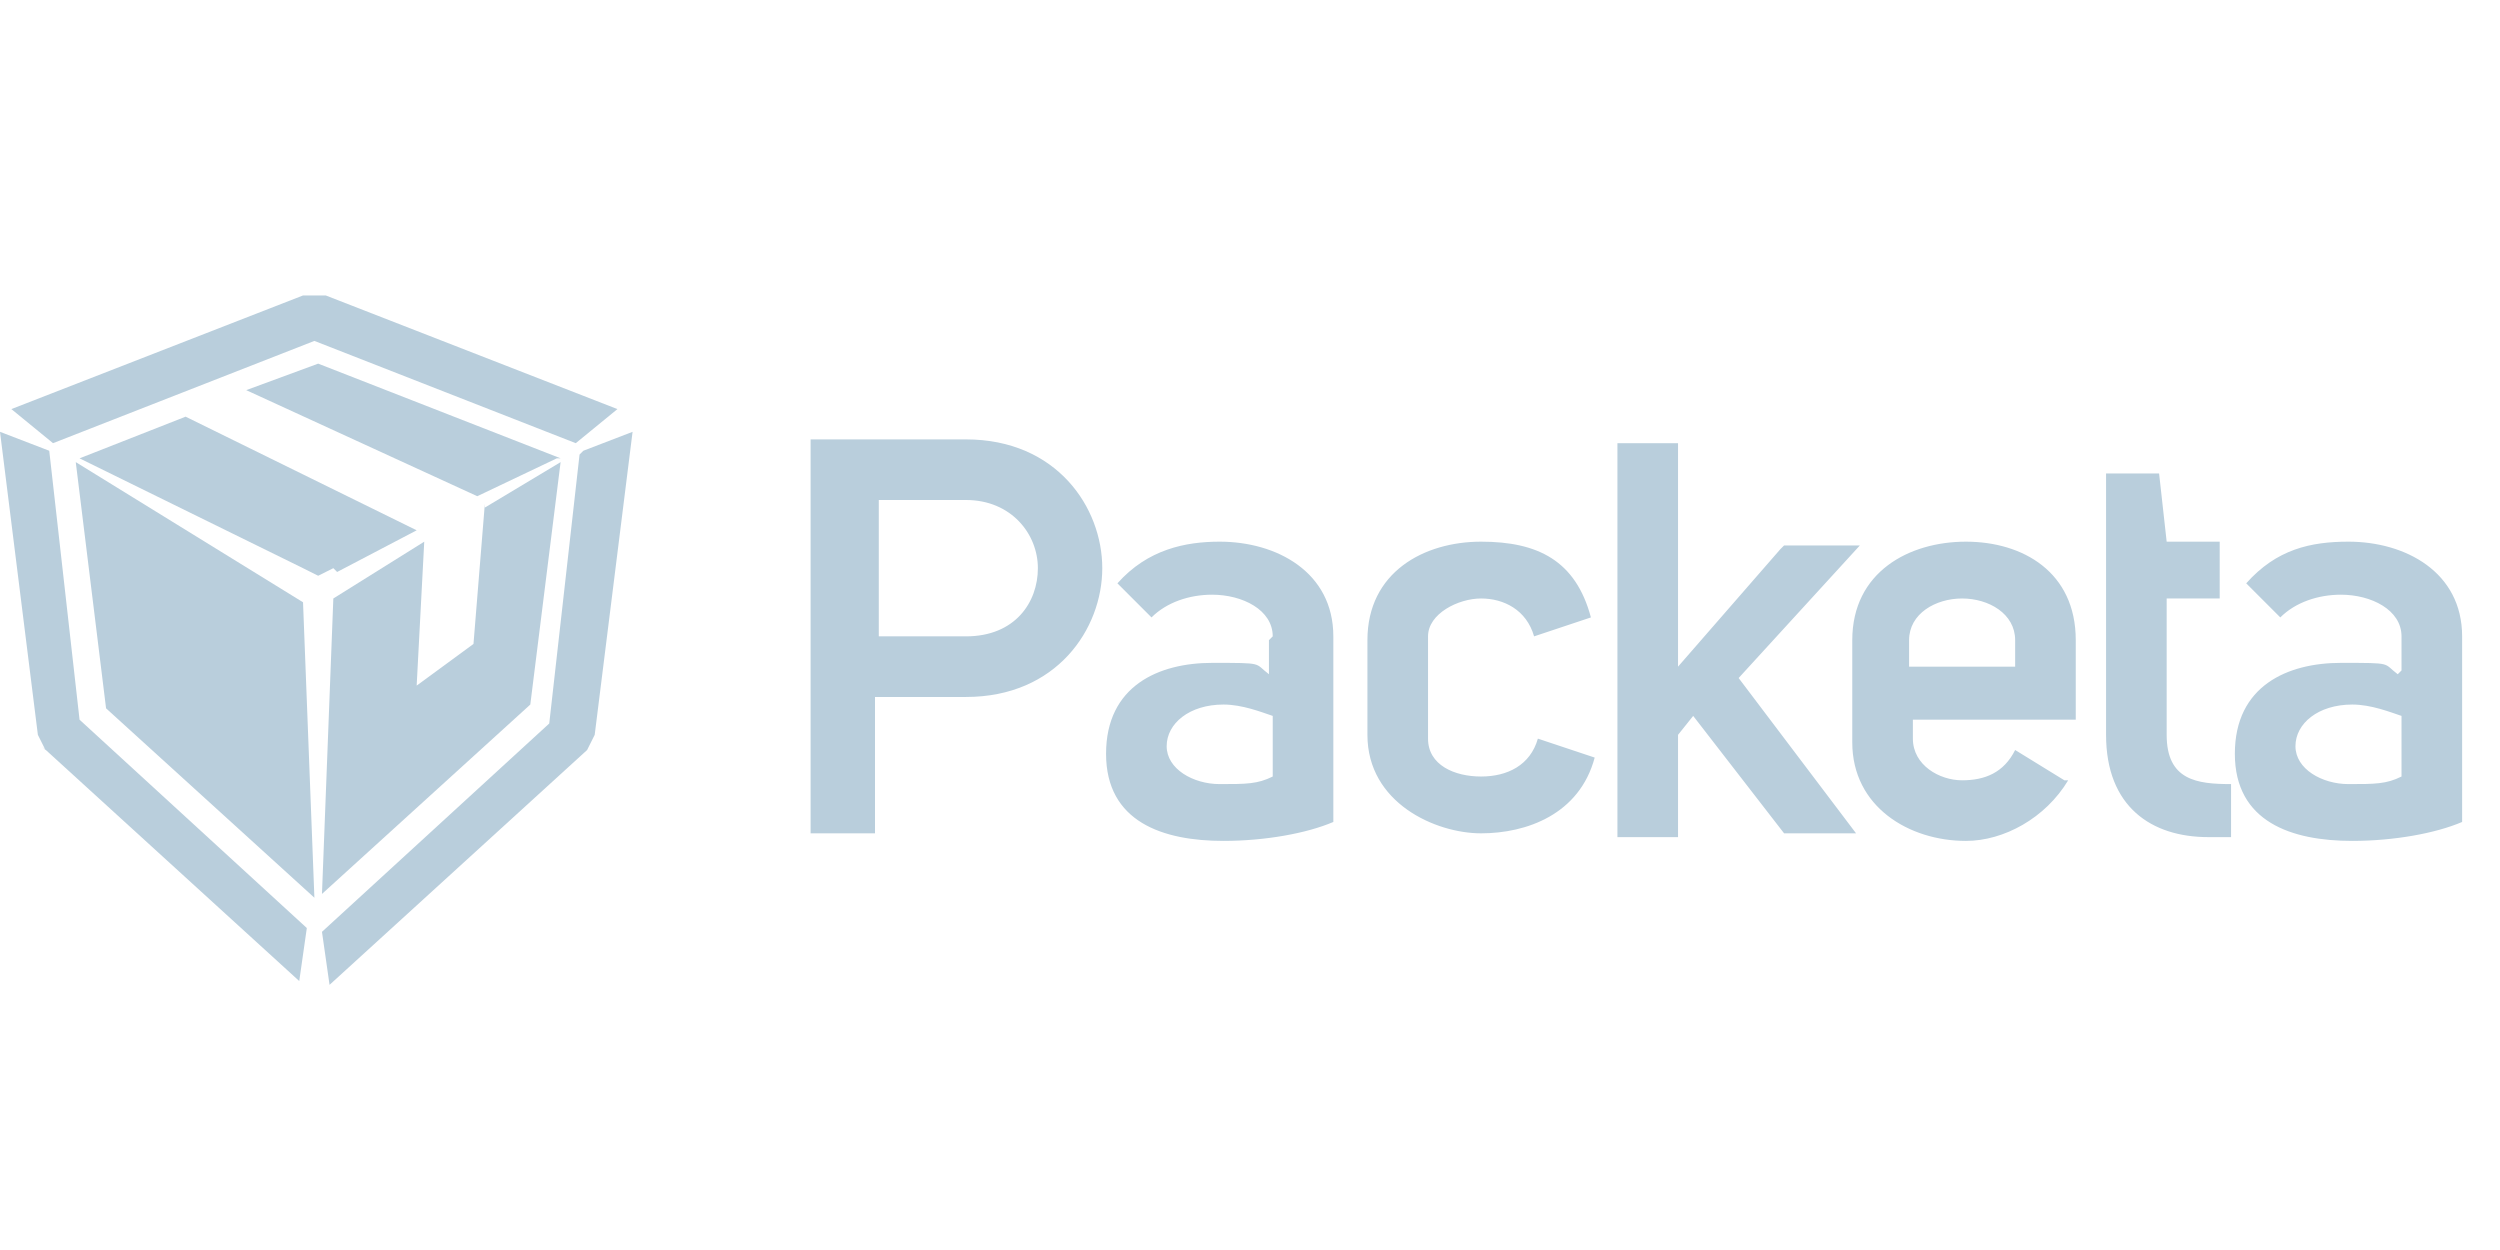
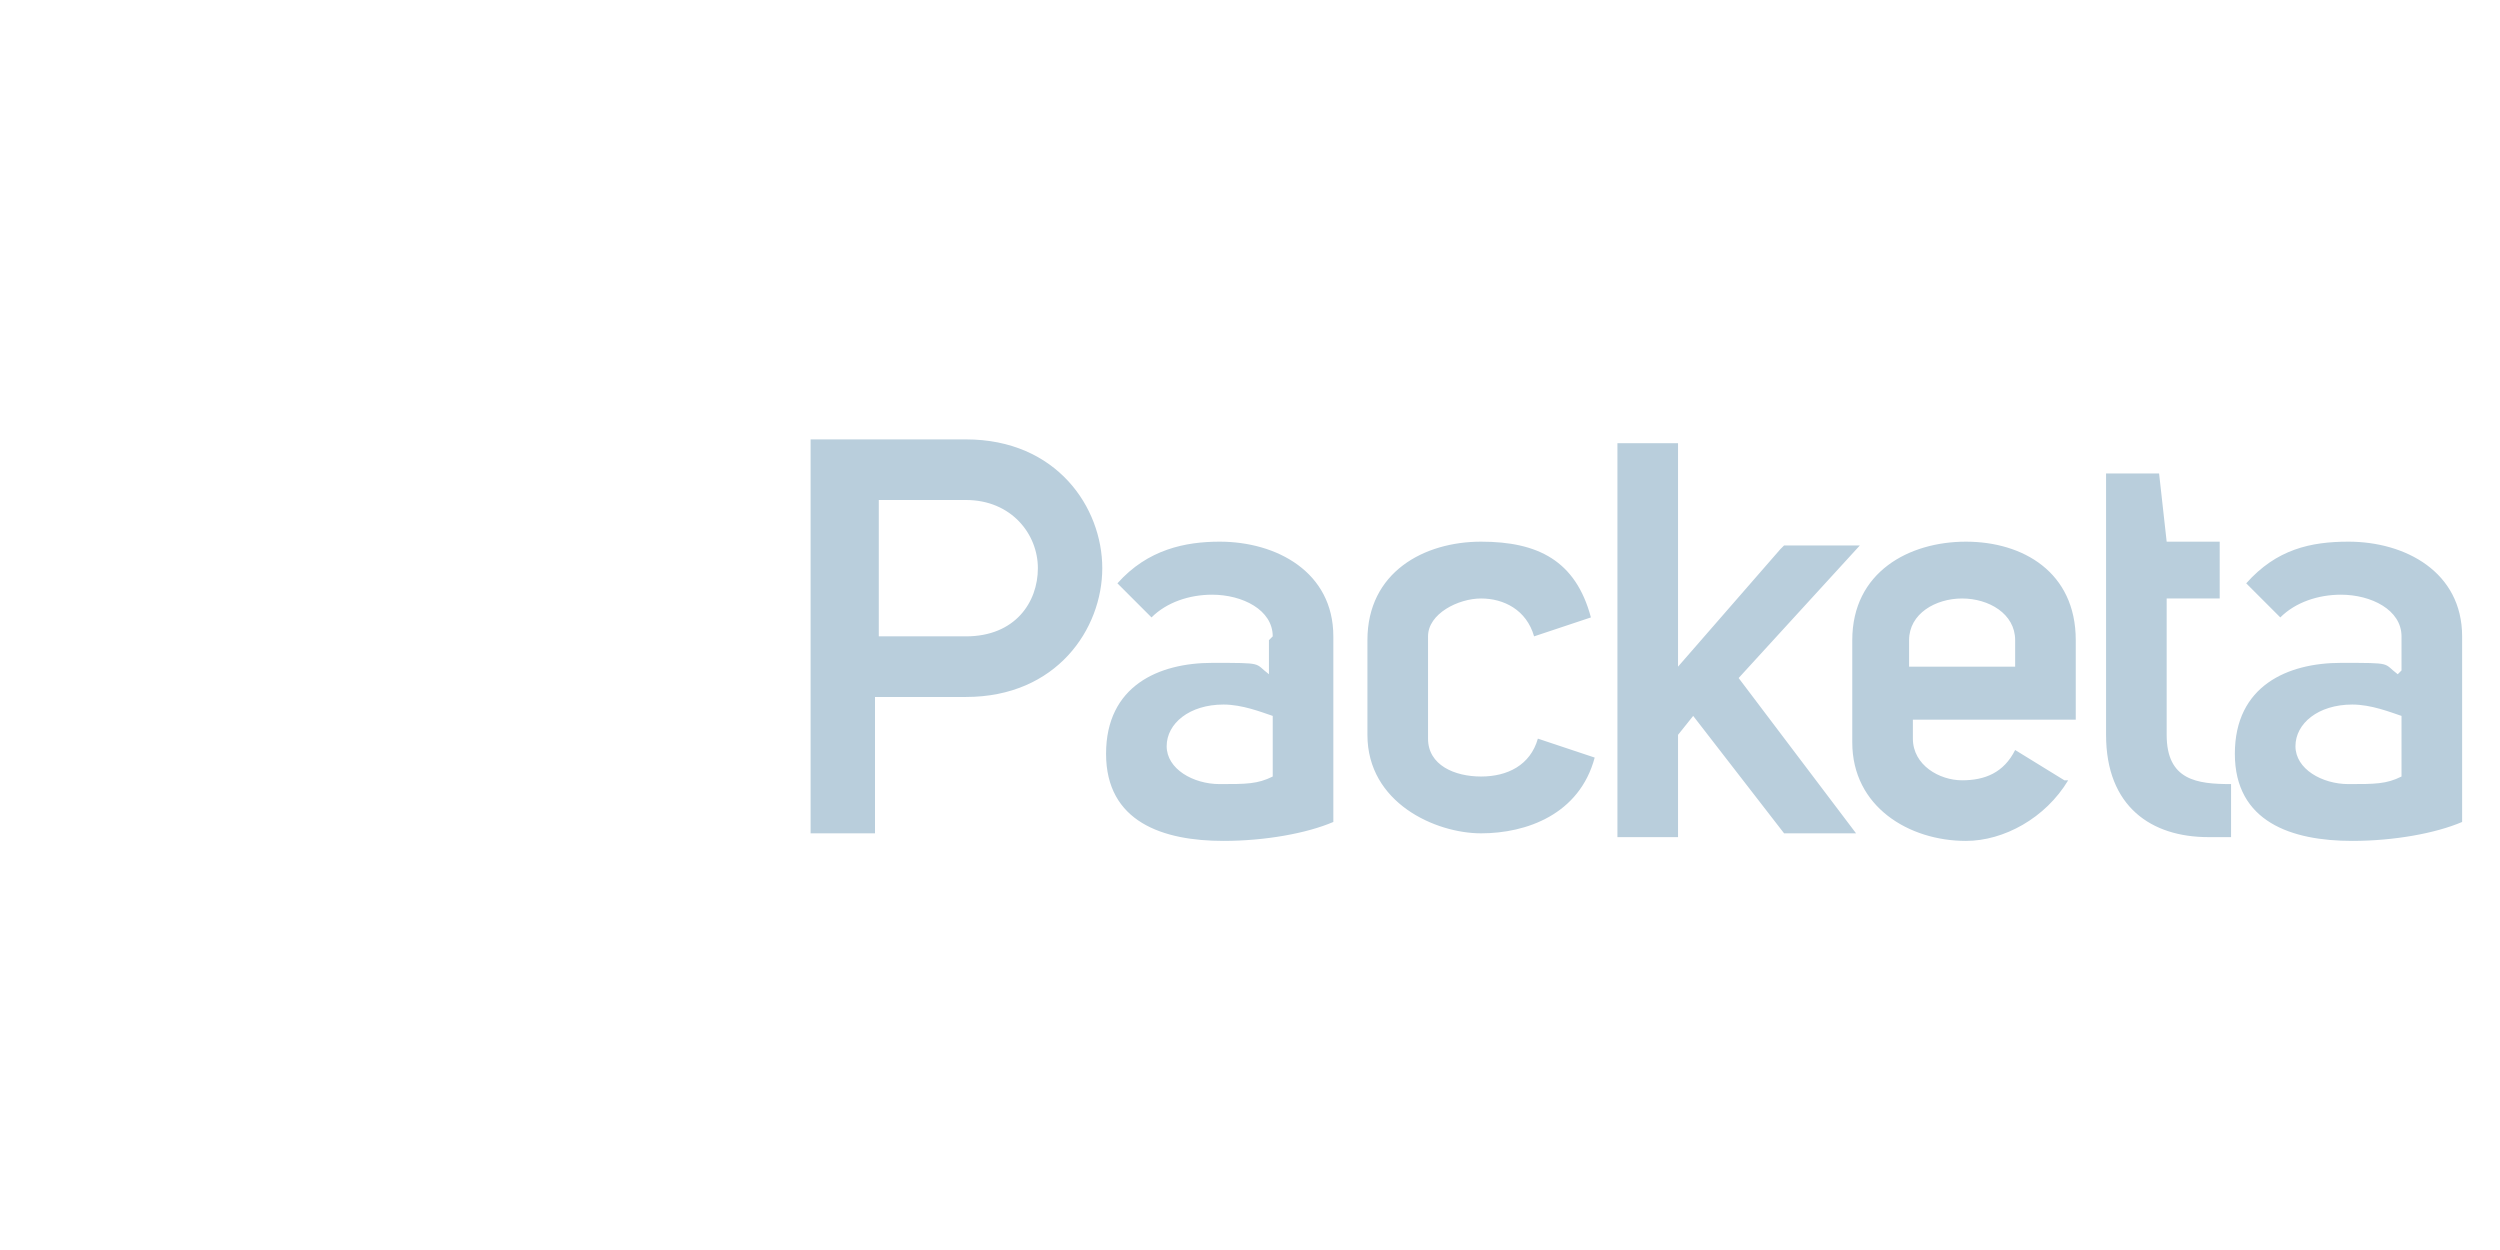
<svg xmlns="http://www.w3.org/2000/svg" version="1.1" viewBox="0 0 66 33">
  <defs>
    <style>
      .cls-1 {
        fill: #b9cedc;
      }
    </style>
  </defs>
  <g>
    <g id="Layer_1">
      <path class="cls-1" d="M63.4,17.7h0s0,0,0,0h0ZM63.4,17.7v-.9c0-.7-.8-1.1-1.6-1.1-.6,0-1.2.2-1.6.6l-.9-.9c.8-.9,1.7-1.1,2.7-1.1,1.5,0,3,.8,3,2.5v4.9c-.7.3-1.8.5-2.9.5-1.6,0-3.1-.5-3.1-2.3s1.4-2.4,2.8-2.4,1.1,0,1.5.3ZM63.4,18.9c-.3-.1-.8-.3-1.3-.3-.9,0-1.5.5-1.5,1.1s.7,1,1.4,1,1,0,1.4-.2v-1.7ZM58.9,22.1c-.2,0-.4,0-.6,0-1.5,0-2.7-.8-2.7-2.7v-6.9h1.4l.2,1.8h1.4v1.5h-1.4v3.6c0,1.2.8,1.3,1.7,1.3v1.4ZM54.6,20.6c-.6,1-1.7,1.6-2.7,1.6-1.5,0-3-.9-3-2.6v-2.7c0-1.8,1.5-2.6,3-2.6s2.9.8,2.9,2.6v2.1h-4.3v.5c0,.7.7,1.1,1.3,1.1s1.1-.2,1.4-.8l1.3.8ZM53.2,17.6v-.7c0-.7-.7-1.1-1.4-1.1s-1.4.4-1.4,1.1v.7h2.8ZM47.1,14.4h2l-3.2,3.5,3.1,4.1h-1.9l-2.4-3.1-.4.5v2.7h-1.6v-10.4h1.6v5.9l2.7-3.1ZM36.1,16.9c0-1.8,1.5-2.6,3-2.6s2.5.5,2.9,2l-1.5.5c-.2-.7-.8-1-1.4-1s-1.4.4-1.4,1v2.7c0,.7.7,1,1.4,1s1.3-.3,1.5-1l1.5.5c-.4,1.5-1.8,2-3,2s-3-.8-3-2.6v-2.7ZM33.6,16.8c0-.7-.8-1.1-1.6-1.1-.6,0-1.2.2-1.6.6l-.9-.9c.8-.9,1.8-1.1,2.7-1.1,1.5,0,3,.8,3,2.5v4.9c-.7.3-1.8.5-2.9.5-1.6,0-3.1-.5-3.1-2.3s1.4-2.4,2.8-2.4,1.1,0,1.5.3v-.9ZM33.6,18.9c-.3-.1-.8-.3-1.3-.3-.9,0-1.5.5-1.5,1.1s.7,1,1.4,1,1,0,1.4-.2v-1.7ZM21.5,11.6h4c2.4,0,3.6,1.8,3.6,3.4s-1.2,3.4-3.6,3.4h-2.4v3.6h-1.7v-10.4ZM23.2,16.8h2.3c1.3,0,1.9-.9,1.9-1.8s-.7-1.8-1.9-1.8h-2.3v3.5Z" />
-       <path class="cls-1" d="M8.8,15l-.4.2-.4-.2-5.9-2.9,2.8-1.1,6.1,3-2.1,1.1ZM14.7,12.1l-2.1,1-6.1-2.8,1.9-.7,6.4,2.5Z" />
-       <path class="cls-1" d="M8.6,7.8l7.7,3-1.1.9-6.9-2.7-6.9,2.7-1.1-.9,7.7-3h.5ZM15.4,11.9l1.3-.5-1,8-.2.4-6.8,6.2-.2-1.4,6-5.5.8-7.1ZM1.2,19.8l-.2-.4-1-8,1.3.5.8,7.1,6,5.5-.2,1.4-6.8-6.2Z" />
-       <path class="cls-1" d="M12.8,13.4l2-1.2-.8,6.4-5.5,5,.3-7.8,2.4-1.5-.2,3.8,1.5-1.1.3-3.7Z" />
-       <path class="cls-1" d="M8,15.9l.3,7.8-5.5-5-.8-6.5,6,3.7Z" />
    </g>
  </g>
</svg>